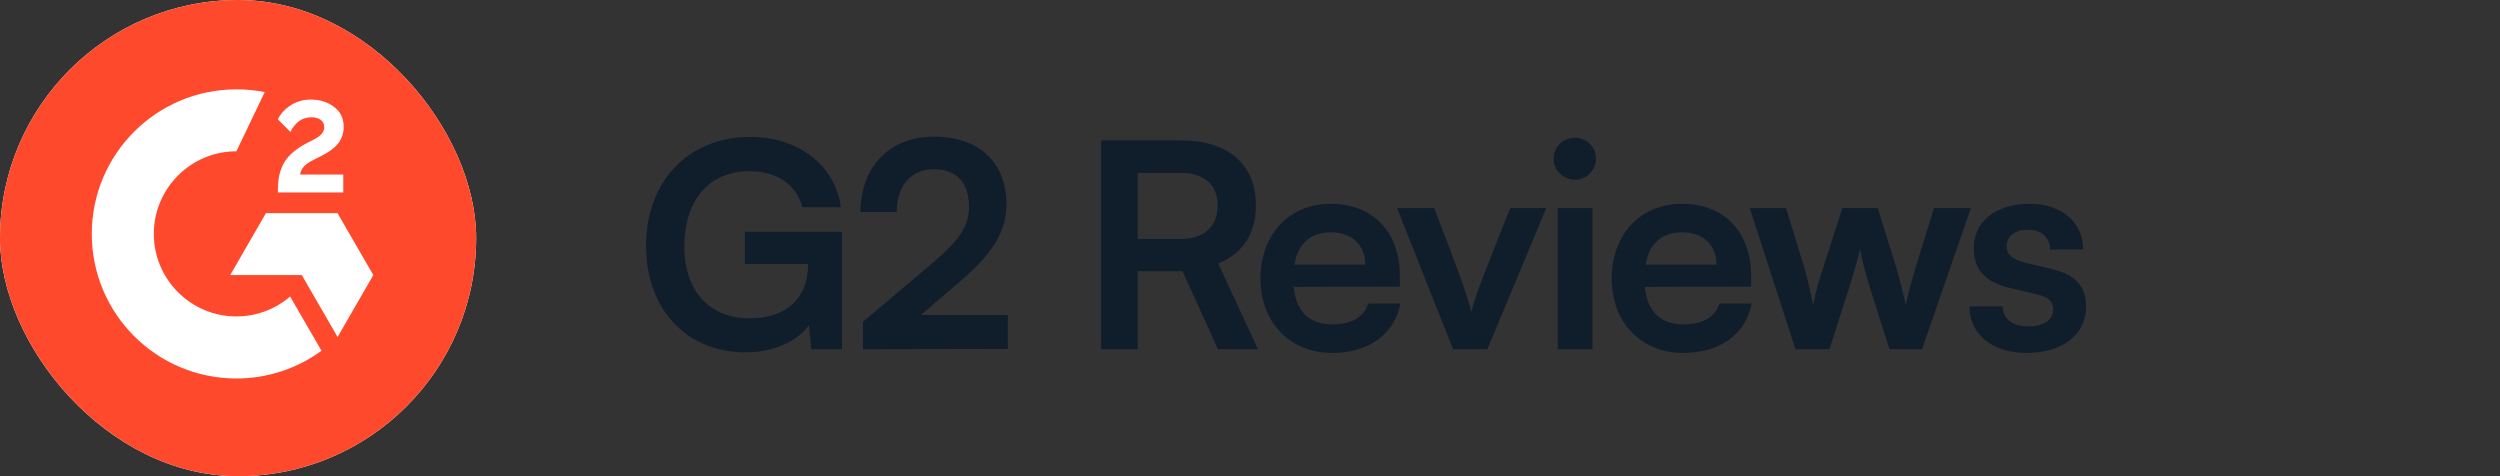
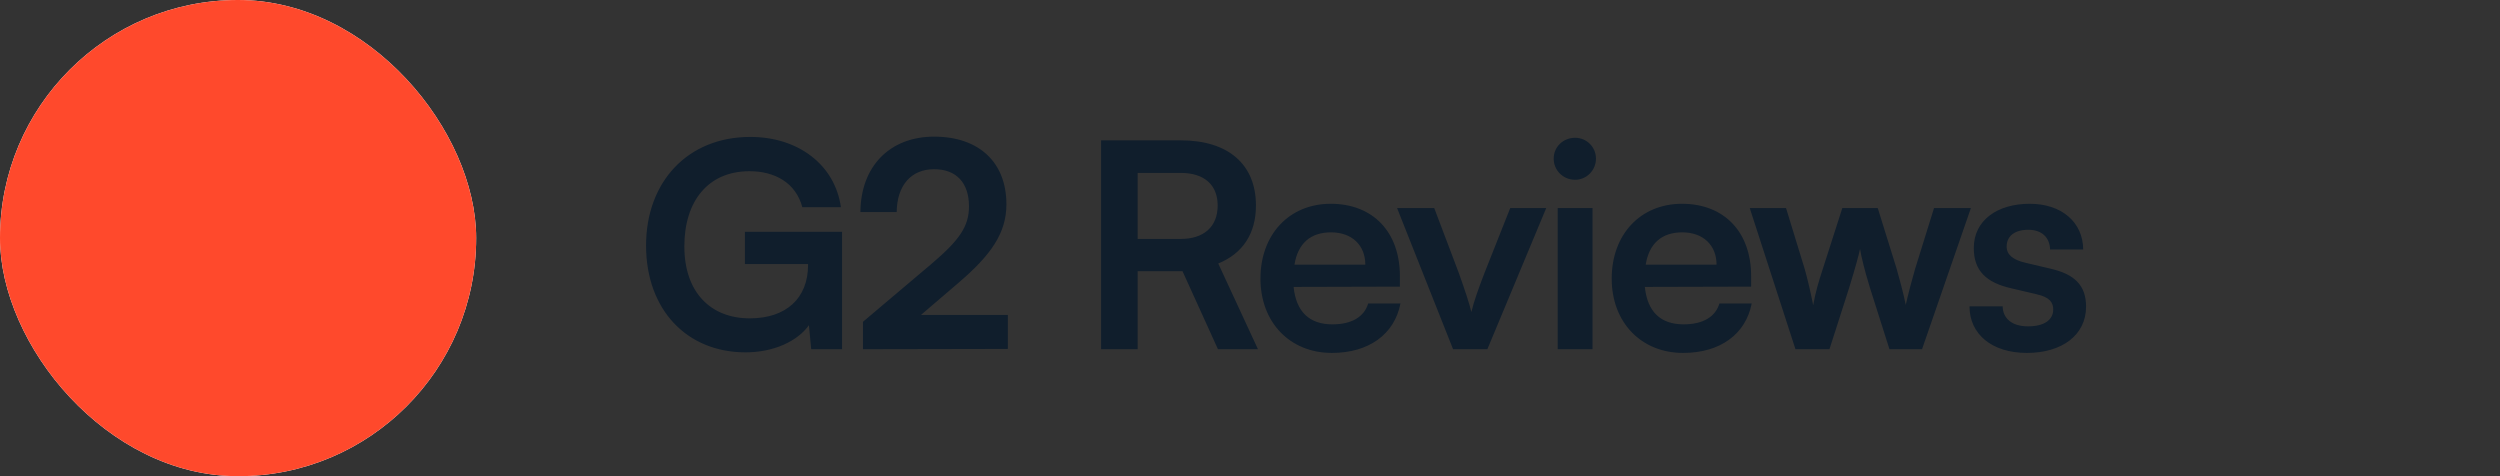
<svg xmlns="http://www.w3.org/2000/svg" width="315" height="60" viewBox="0 0 315 60" fill="none">
  <rect x="0" y="0" width="315" height="60" fill="#333333" stroke="none" />
  <g clip-path="url(#clip0_220_3876)">
    <rect width="60" height="60" rx="30" fill="white" />
    <path d="M61.333 29.454C61.333 47.064 47.064 61.333 29.454 61.333C11.844 61.333 -2.425 47.064 -2.425 29.454C-2.425 11.845 11.844 -2.425 29.454 -2.425C47.064 -2.425 61.333 11.857 61.333 29.454Z" fill="#FF492C" />
-     <path d="M43.252 24.252H35.014V23.869C35.014 22.466 35.295 21.306 35.856 20.401C36.417 19.483 37.386 18.679 38.788 17.965L39.426 17.646C40.561 17.073 40.854 16.575 40.854 15.989C40.854 15.287 40.242 14.777 39.26 14.777C38.087 14.777 37.207 15.389 36.595 16.626L35.014 15.045C35.358 14.306 35.919 13.719 36.659 13.247C37.411 12.775 38.24 12.546 39.146 12.546C40.28 12.546 41.262 12.839 42.066 13.451C42.895 14.063 43.303 14.905 43.303 15.963C43.303 17.659 42.346 18.692 40.561 19.61L39.554 20.12C38.483 20.656 37.96 21.14 37.807 21.995H43.252V24.252ZM42.525 26.853H33.509L29.008 34.657H38.023L42.538 42.461L47.039 34.657L42.525 26.853ZM29.786 39.872C24.048 39.872 19.381 35.205 19.381 29.467C19.381 23.729 24.048 19.062 29.786 19.062L33.356 11.602C32.196 11.373 31.01 11.258 29.786 11.258C19.725 11.258 11.564 19.419 11.564 29.467C11.564 39.528 19.712 47.689 29.786 47.689C33.79 47.689 37.501 46.389 40.51 44.195L36.557 37.36C34.746 38.916 32.374 39.872 29.786 39.872Z" fill="white" />
  </g>
  <path d="M94.436 21.572C89.216 21.572 86.228 25.352 86.228 31.04C86.228 36.908 89.612 40.112 94.472 40.112C99.044 40.112 101.816 37.592 101.816 33.38V33.272H93.86V29.204H106.1V44H102.212L101.924 40.976C100.484 42.992 97.496 44.396 93.932 44.396C86.552 44.396 81.404 39.032 81.404 30.932C81.404 22.94 86.624 17.252 94.544 17.252C100.556 17.252 105.2 20.744 105.956 26.108H101.096C100.268 23.012 97.604 21.572 94.436 21.572ZM126.988 43.964L108.736 44V40.544L117.34 33.272C120.904 30.248 122.092 28.52 122.092 26C122.092 23.012 120.472 21.32 117.7 21.32C114.82 21.32 113.02 23.336 112.984 26.72H108.412C108.448 20.96 112.12 17.216 117.7 17.216C123.316 17.216 126.808 20.42 126.808 25.748C126.808 29.42 124.792 32.192 120.796 35.612L116.044 39.68H126.988V43.964ZM143.346 44H138.738V17.684H148.782C154.758 17.684 158.25 20.708 158.25 25.892C158.25 29.42 156.594 31.94 153.498 33.2L158.503 44H153.462L148.998 34.172H143.346V44ZM143.346 21.788V30.104H148.782C151.698 30.104 153.426 28.556 153.426 25.892C153.426 23.264 151.698 21.788 148.782 21.788H143.346ZM167.818 44.468C162.526 44.468 158.818 40.616 158.818 35.108C158.818 29.528 162.454 25.676 167.674 25.676C173.002 25.676 176.386 29.24 176.386 34.784V36.116L162.994 36.152C163.318 39.284 164.974 40.868 167.89 40.868C170.302 40.868 171.886 39.932 172.39 38.24H176.458C175.702 42.128 172.462 44.468 167.818 44.468ZM167.71 29.276C165.118 29.276 163.534 30.68 163.102 33.344H172.03C172.03 30.896 170.338 29.276 167.71 29.276ZM183.088 44L176.032 26.216H180.712L183.808 34.388C184.564 36.512 185.176 38.348 185.392 39.32C185.644 38.204 186.292 36.332 187.048 34.388L190.288 26.216H194.824L187.408 44H183.088ZM198.464 22.652C196.952 22.652 195.764 21.464 195.764 19.988C195.764 18.512 196.952 17.36 198.464 17.36C199.904 17.36 201.092 18.512 201.092 19.988C201.092 21.464 199.904 22.652 198.464 22.652ZM196.268 44V26.216H200.66V44H196.268ZM212.074 44.468C206.782 44.468 203.074 40.616 203.074 35.108C203.074 29.528 206.71 25.676 211.93 25.676C217.258 25.676 220.642 29.24 220.642 34.784V36.116L207.25 36.152C207.574 39.284 209.23 40.868 212.146 40.868C214.558 40.868 216.142 39.932 216.646 38.24H220.714C219.958 42.128 216.718 44.468 212.074 44.468ZM211.966 29.276C209.374 29.276 207.79 30.68 207.358 33.344H216.286C216.286 30.896 214.594 29.276 211.966 29.276ZM226.228 44L220.468 26.216H225.04L227.38 33.848C227.776 35.252 228.136 36.8 228.46 38.456C228.784 36.728 229.108 35.612 229.684 33.848L232.132 26.216H236.596L238.972 33.848C239.188 34.568 239.908 37.232 240.124 38.42C240.412 37.088 240.988 34.964 241.312 33.848L243.688 26.216H248.332L242.176 44H238.072L235.624 36.296C234.904 33.956 234.508 32.264 234.364 31.364C234.184 32.192 233.86 33.452 232.96 36.368L230.512 44H226.228ZM248.157 38.6H252.333C252.369 40.148 253.521 41.12 255.537 41.12C257.589 41.12 258.705 40.292 258.705 38.996C258.705 38.096 258.237 37.448 256.653 37.088L253.449 36.332C250.245 35.612 248.697 34.1 248.697 31.256C248.697 27.764 251.649 25.676 255.753 25.676C259.749 25.676 262.449 27.98 262.485 31.436H258.309C258.273 29.924 257.265 28.952 255.573 28.952C253.845 28.952 252.837 29.744 252.837 31.076C252.837 32.084 253.629 32.732 255.141 33.092L258.345 33.848C261.333 34.532 262.845 35.9 262.845 38.636C262.845 42.236 259.785 44.468 255.393 44.468C250.965 44.468 248.157 42.092 248.157 38.6Z" fill="#101E2C" />
  <defs>
    <clipPath id="clip0_220_3876">
      <rect width="60" height="60" rx="30" fill="white" />
    </clipPath>
  </defs>
</svg>